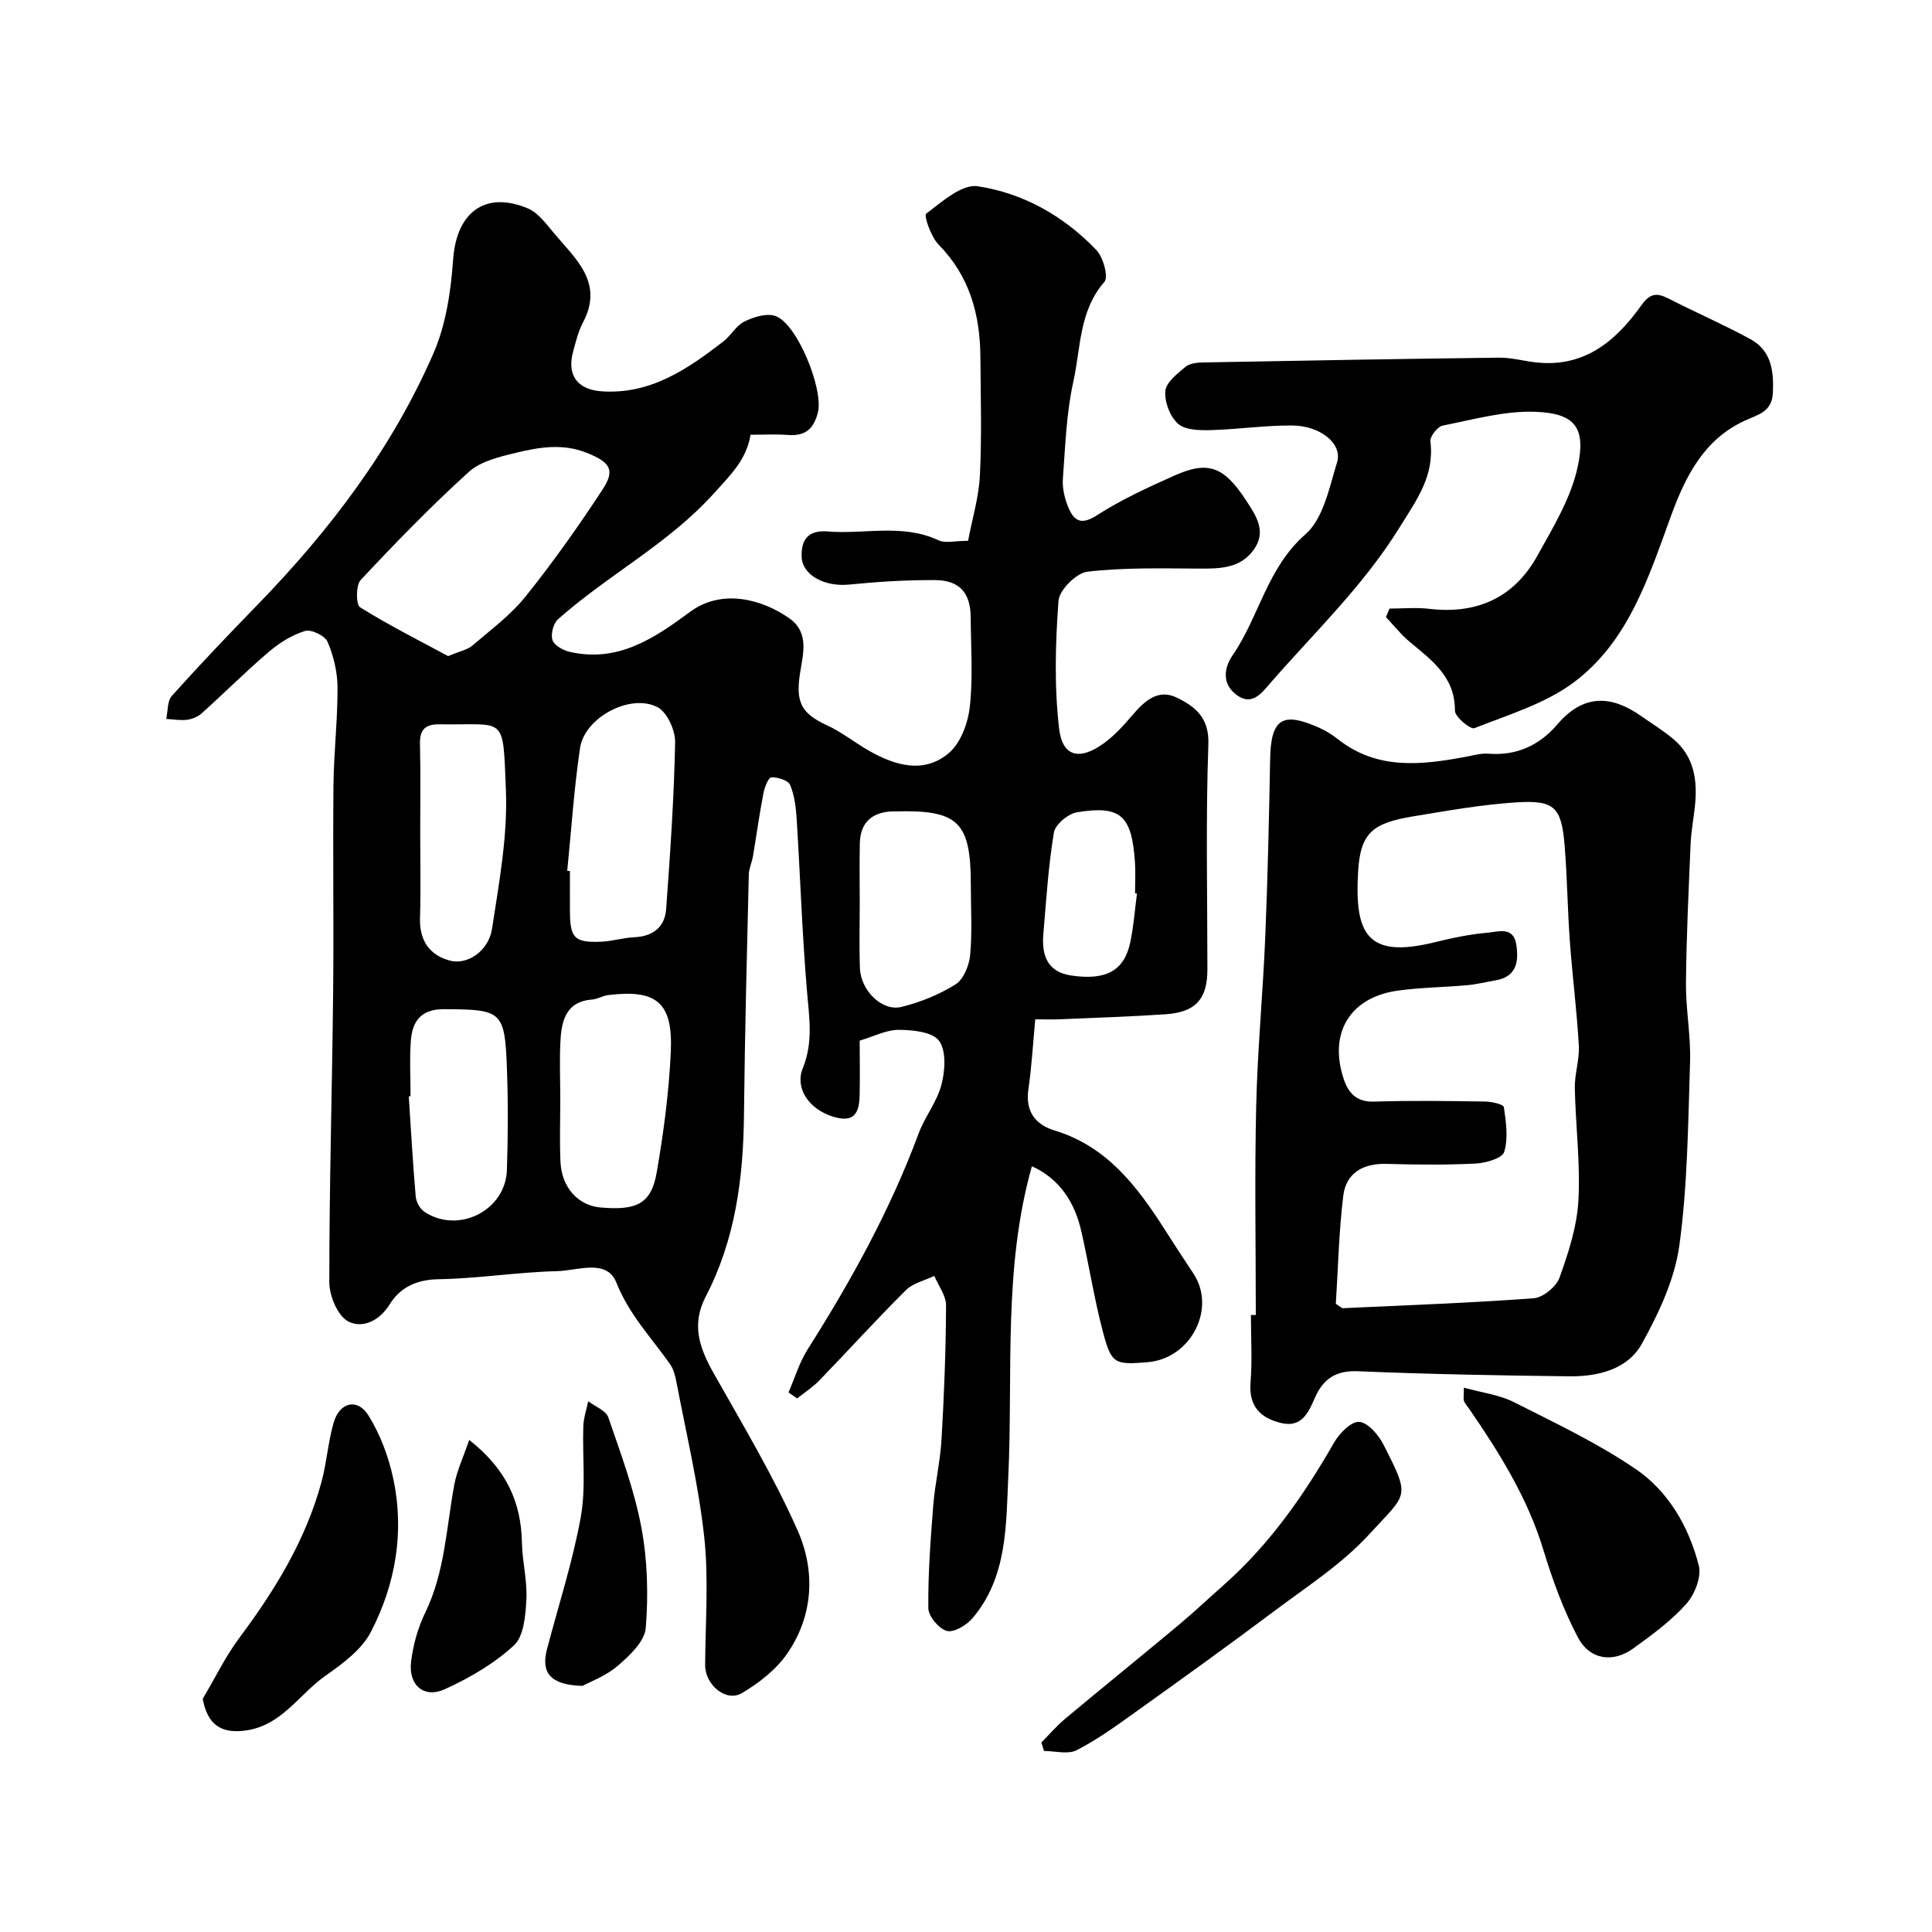
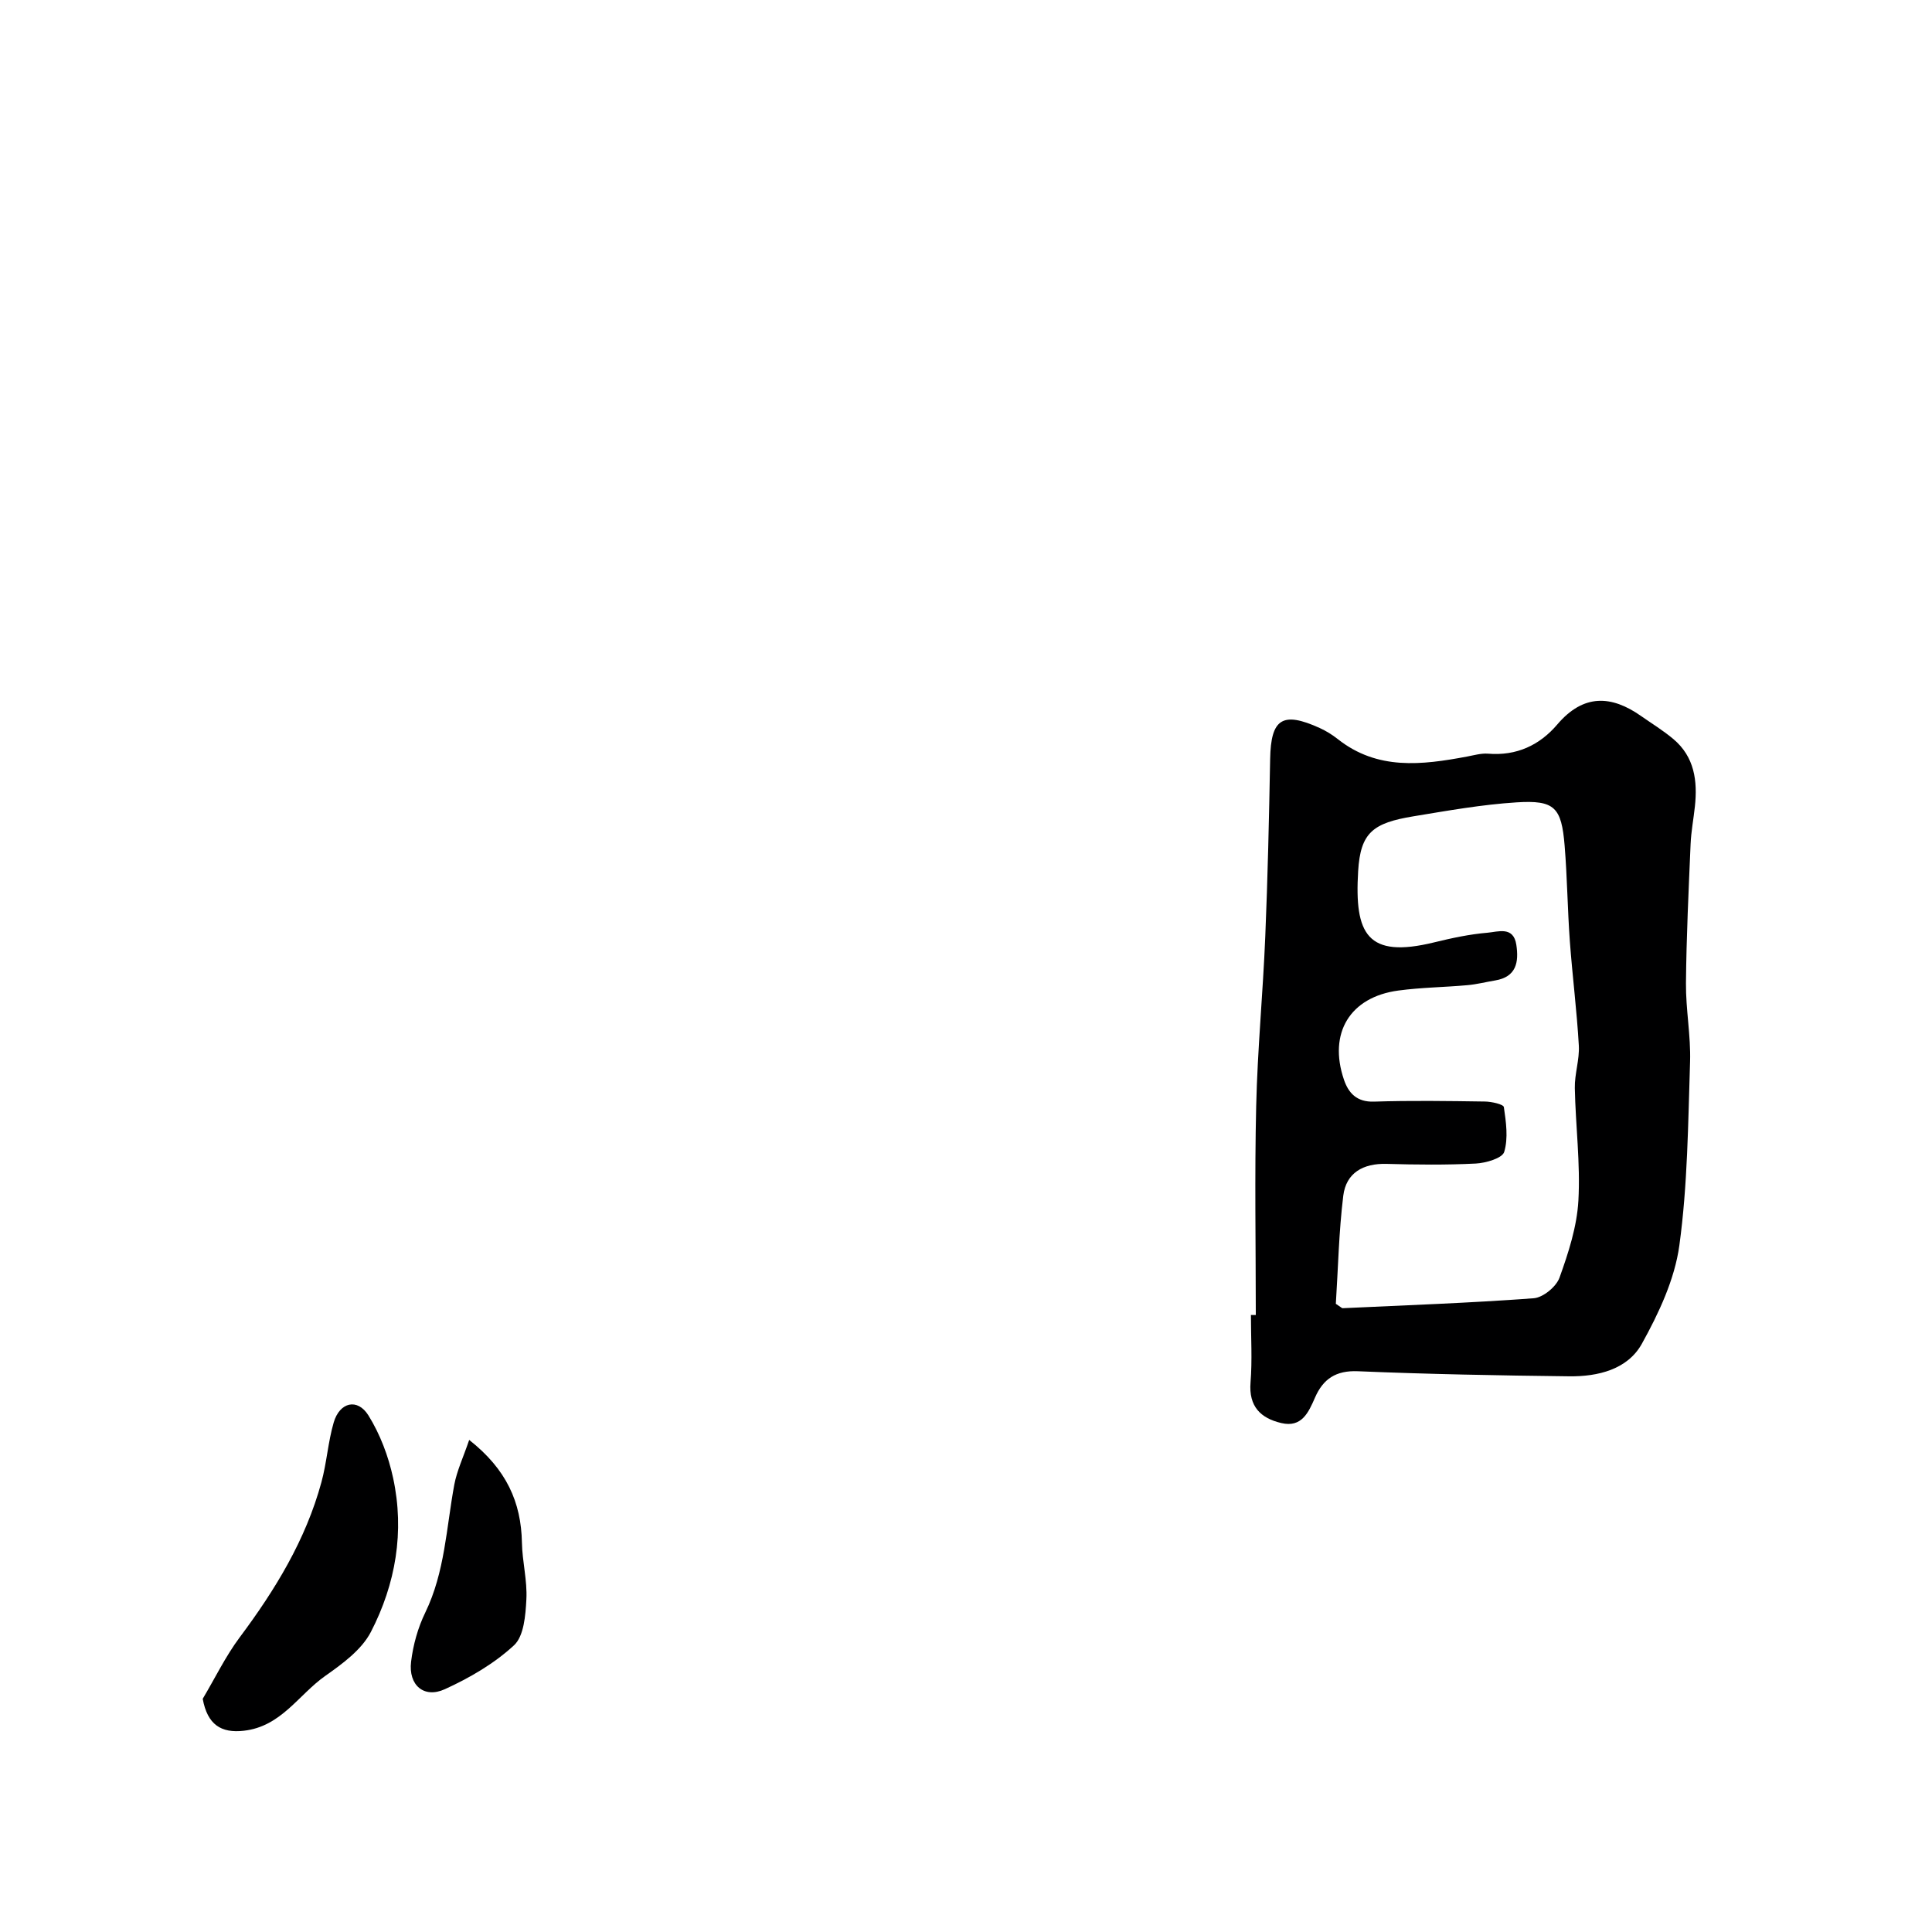
<svg xmlns="http://www.w3.org/2000/svg" enable-background="new 0 0 400 400" viewBox="0 0 400 400">
  <g fill="#000001">
-     <path d="m213.64 241.46c-5.99 21.22-3.89 42.79-4.88 64.18-.47 10.05-.17 20.9-7.42 29.4-1.23 1.45-3.85 3.02-5.31 2.62-1.65-.44-3.82-3.04-3.83-4.71-.07-7.08.46-14.19 1.02-21.26.36-4.56 1.45-9.07 1.71-13.63.54-9.25.9-18.53.94-27.79.01-2.03-1.58-4.07-2.43-6.11-1.98.96-4.4 1.48-5.88 2.95-6.11 6.07-11.9 12.47-17.89 18.66-1.37 1.42-3.08 2.52-4.63 3.76-.6-.41-1.2-.83-1.79-1.24 1.3-2.98 2.24-6.19 3.96-8.91 9.01-14.22 17.11-28.87 22.98-44.7 1.29-3.48 3.82-6.57 4.73-10.12.75-2.89 1.03-6.96-.49-9.06-1.34-1.85-5.44-2.27-8.33-2.28-2.62-.01-5.25 1.39-8.11 2.23 0 3.93.08 7.75-.02 11.56-.11 4.28-1.88 5.43-5.92 4.04-4.53-1.56-7.53-5.71-5.84-9.89 2.19-5.4 1.33-10.5.87-15.91-1-11.83-1.39-23.72-2.13-35.57-.15-2.42-.44-4.96-1.36-7.16-.4-.96-2.58-1.65-3.89-1.57-.63.04-1.41 2.09-1.65 3.33-.83 4.32-1.43 8.68-2.16 13.01-.21 1.27-.83 2.5-.86 3.76-.39 16.6-.83 33.19-1 49.79-.13 13.09-1.8 25.84-7.91 37.58-3.07 5.91-1.26 10.75 1.67 15.95 6.04 10.72 12.42 21.34 17.38 32.57 3.67 8.32 3.24 17.54-2.17 25.39-2.3 3.34-5.85 6.12-9.4 8.21-3.32 1.96-7.64-1.77-7.61-5.82.05-8.85.76-17.79-.19-26.54-1.18-10.81-3.75-21.47-5.78-32.19-.24-1.26-.62-2.62-1.35-3.64-3.87-5.47-8.46-10.24-11.06-16.81-1.98-5-8.07-2.46-12.27-2.36-8.2.19-16.38 1.54-24.58 1.67-4.53.08-7.92 1.71-10.05 5.16-2.22 3.59-5.75 5.05-8.59 3.59-2.18-1.13-3.93-5.28-3.94-8.08-.01-19.93.58-39.86.79-59.79.15-14.37-.07-28.74.07-43.1.07-6.77.87-13.53.84-20.3-.01-3.17-.81-6.51-2.05-9.44-.53-1.26-3.38-2.64-4.66-2.26-2.69.81-5.3 2.45-7.48 4.3-4.78 4.07-9.23 8.53-13.9 12.73-.79.71-1.97 1.22-3.03 1.36-1.42.18-2.9-.1-4.35-.17.37-1.62.21-3.71 1.18-4.79 5.75-6.41 11.7-12.65 17.71-18.83 14.97-15.41 27.86-32.35 36.45-52.1 2.6-5.97 3.6-12.88 4.07-19.45.69-9.66 6.58-14.25 15.45-10.54 2.18.91 3.85 3.27 5.48 5.2 4.46 5.3 10.31 10.18 5.95 18.42-.97 1.84-1.47 3.95-2.03 5.98-1.35 4.91.84 7.93 5.9 8.28 10.09.69 17.76-4.59 25.2-10.33 1.57-1.21 2.62-3.26 4.31-4.1 1.89-.94 4.51-1.77 6.36-1.2 4.55 1.41 10.1 15.21 8.9 19.99-.89 3.56-2.74 4.96-6.31 4.67-2.47-.19-4.97-.04-7.63-.04-.88 5.24-4.22 8.39-7.56 12.1-9.46 10.51-21.98 16.91-32.32 26.11-.96.86-1.53 3.06-1.14 4.28.34 1.09 2.16 2.12 3.49 2.44 9.99 2.32 17.49-2.71 25.03-8.28 6.55-4.84 14.92-2.61 20.54 1.37 4.24 3 2.76 7.58 2.18 11.46-.87 5.83.2 8.19 5.59 10.67 3.09 1.42 5.81 3.63 8.79 5.32 5.41 3.06 11.34 4.78 16.47.41 2.45-2.09 3.95-6.21 4.32-9.59.68-6.09.22-12.31.18-18.47-.03-5.07-2.27-7.7-7.4-7.73-5.92-.03-11.87.34-17.77.93-5.03.5-9.62-1.91-9.82-5.65-.2-3.78 1.52-5.66 5.32-5.35 7.67.64 15.55-1.68 23.05 1.85 1.36.64 3.27.09 6.08.09.84-4.47 2.22-8.98 2.45-13.55.4-8.14.16-16.32.1-24.49-.06-8.8-2.22-16.75-8.66-23.29-1.56-1.59-3.08-6-2.57-6.39 3.24-2.45 7.37-6.17 10.64-5.69 9.46 1.41 17.89 6.18 24.59 13.2 1.43 1.49 2.56 5.58 1.67 6.6-5.27 6.05-4.88 13.7-6.43 20.68-1.45 6.52-1.66 13.34-2.16 20.05-.14 1.88.32 3.95 1.03 5.72 1.11 2.77 2.49 4.14 5.96 1.91 5.06-3.26 10.62-5.81 16.15-8.28 6.91-3.08 10.21-1.85 14.74 5.09 2.03 3.12 4.39 6.41 1.66 10.25-2.8 3.94-7.04 3.96-11.38 3.94-7.7-.04-15.46-.24-23.08.64-2.3.27-5.83 3.8-5.99 6.04-.65 8.79-.89 17.74.13 26.47.69 5.86 4.28 6.63 9.27 3.01 2.19-1.59 4.07-3.67 5.84-5.74 2.51-2.93 5.32-5.64 9.29-3.69 3.74 1.83 6.71 4.12 6.5 9.66-.56 15.5-.2 31.04-.2 46.56 0 6.19-2.41 8.91-8.74 9.33-7.25.48-14.52.72-21.78 1.03-1.63.07-3.27.01-5.12.01-.48 5.06-.74 9.8-1.42 14.47-.66 4.56 1.39 7.32 5.41 8.54 10.87 3.3 17.12 11.59 22.84 20.54 1.93 3.03 3.88 6.04 5.88 9.03 4.86 7.27-.47 17.67-9.46 18.41-6.85.56-7.49.38-9.27-6.39-1.77-6.74-2.85-13.67-4.39-20.48-1.36-6.19-4.51-11.08-10.29-13.7zm-120.86-105.62c2.42-1.02 3.96-1.29 4.99-2.16 3.81-3.26 7.95-6.32 11.05-10.19 5.71-7.12 11-14.6 16-22.24 2.63-4.03 1.41-5.59-3.32-7.49-4.98-2-9.87-1.18-14.69-.01-3.4.82-7.3 1.74-9.75 3.96-7.82 7.08-15.18 14.68-22.39 22.38-1.01 1.08-.99 5.1-.12 5.64 6.01 3.76 12.38 6.95 18.23 10.11zm24.66 44.44c.19.02.37.04.56.06 0 2.83-.02 5.66 0 8.49.04 5.41.97 6.36 6.49 6.14 2.27-.09 4.51-.82 6.78-.92 3.9-.16 6.38-2.09 6.65-5.85.84-11.5 1.63-23.01 1.86-34.53.05-2.48-1.68-6.26-3.69-7.28-5.63-2.88-15.04 2.19-15.99 8.43-1.26 8.42-1.8 16.96-2.66 25.46zm-1.44 47.3c0 4.33-.16 8.66.04 12.98.24 5.28 3.66 9.02 8.23 9.43 7.65.68 10.58-.79 11.71-7.34 1.42-8.2 2.51-16.51 2.9-24.81.48-10.3-2.93-13.07-13.01-11.81-1.11.14-2.16.83-3.26.91-5.18.36-6.29 4.07-6.55 8.16-.26 4.15-.06 8.32-.06 12.48zm62-40.58c0 4.49-.13 8.98.04 13.46.17 4.64 4.61 9.01 8.61 8.01 3.9-.97 7.81-2.54 11.19-4.67 1.67-1.05 2.82-3.93 3.02-6.09.44-4.78.14-9.63.14-14.45 0-13.09-2.56-15.6-15.53-15.27-.33.01-.67-.01-1 .01-4.09.26-6.34 2.43-6.45 6.53-.1 4.16-.02 8.32-.02 12.47zm-93 39.96c-.12.01-.24.02-.37.03.46 6.92.84 13.85 1.44 20.75.1 1.11.88 2.54 1.8 3.15 7.03 4.66 16.81-.26 17.08-8.66.23-7.02.26-14.07 0-21.08-.44-11.86-1.05-12.16-13.03-12.21-4.78-.02-6.56 2.52-6.86 6.55-.28 3.79-.06 7.64-.06 11.47zm2-54.46c0 5.83.14 11.66-.04 17.47-.15 4.61 1.81 7.7 6.13 8.9 3.6 1.01 8.07-1.92 8.78-6.59 1.46-9.52 3.26-19.21 2.87-28.75-.65-15.76.09-13.34-13.65-13.57-2.98-.05-4.21 1.01-4.14 4.06.15 6.16.05 12.32.05 18.48zm148.4 12.49c-.13-.02-.27-.03-.4-.05 0-2.16.13-4.32-.02-6.47-.67-9.65-2.94-11.77-11.99-10.3-1.84.3-4.51 2.52-4.79 4.19-1.15 6.91-1.58 13.94-2.18 20.94-.38 4.36.72 7.93 5.77 8.67 7.2 1.06 10.95-.98 12.21-6.82.71-3.33.95-6.77 1.4-10.16z" />
    <path d="m260 272.26c0-14.42-.26-28.85.08-43.26.27-11.7 1.4-23.38 1.88-35.08.51-12.25.78-24.51 1.01-36.77.15-8.34 2.53-9.93 10.25-6.43 1.32.6 2.6 1.39 3.74 2.29 8.21 6.51 17.43 5.38 26.76 3.63 1.44-.27 2.93-.71 4.36-.6 5.89.49 10.68-1.74 14.36-6.07 5.44-6.38 11.23-5.99 17.26-1.77 2.27 1.59 4.65 3.04 6.76 4.82 4.36 3.67 5.02 8.65 4.45 13.95-.28 2.6-.78 5.19-.89 7.8-.41 9.59-.87 19.18-.96 28.78-.05 5.43 1.02 10.87.85 16.29-.41 12.7-.5 25.48-2.22 38.03-.97 7.03-4.26 14.03-7.76 20.34-2.96 5.33-9.09 6.81-15.04 6.74-14.59-.17-29.18-.44-43.76-1.05-4.56-.19-7.19 1.6-8.87 5.45-1.35 3.09-2.75 6.27-6.97 5.28-4.28-1-6.78-3.43-6.38-8.4.37-4.63.08-9.32.08-13.98.34 0 .68.01 1.01.01zm16.57-2.32c1.14.75 1.27.92 1.4.91 13.19-.62 26.4-1.08 39.56-2.06 1.94-.14 4.68-2.39 5.35-4.27 1.85-5.14 3.61-10.57 3.91-15.96.43-7.73-.59-15.52-.74-23.29-.06-2.92.99-5.88.83-8.79-.41-7.21-1.33-14.39-1.86-21.6-.48-6.59-.54-13.21-1.08-19.8-.65-7.94-2.07-9.46-9.95-8.96-7.15.45-14.27 1.72-21.36 2.89-8.36 1.38-10.96 3.35-11.44 11.35-.78 13.01 1.82 18.15 15.73 14.75 3.64-.89 7.34-1.69 11.06-2 2.15-.18 5.37-1.42 5.96 2.5.54 3.59.01 6.65-4.38 7.38-1.92.32-3.82.81-5.76.98-4.76.43-9.56.47-14.28 1.11-10.02 1.34-14.55 8.8-11.27 18.46.94 2.76 2.65 4.65 6.2 4.54 7.66-.25 15.33-.13 23-.02 1.37.02 3.83.57 3.91 1.16.45 3.07.93 6.42.07 9.27-.4 1.31-3.79 2.3-5.88 2.41-6.15.31-12.33.24-18.49.07-4.83-.13-8.36 1.85-8.95 6.59-.92 7.49-1.07 15.09-1.54 22.38z" />
-     <path d="m287.69 126c2.73 0 5.5-.27 8.19.05 9.87 1.17 17.56-2.27 22.38-10.93 3.3-5.93 7.02-12.05 8.4-18.54 1.71-8.03-.55-10.98-8.67-11.32-6.39-.26-12.89 1.59-19.28 2.85-1.08.21-2.69 2.26-2.56 3.28.88 7.15-2.84 12.08-6.41 17.85-7.47 12.06-17.58 21.67-26.72 32.17-1.71 1.96-3.73 4.83-6.91 2.53-3.09-2.23-2.8-5.52-.91-8.27 5.5-8.01 7.13-18.1 15.07-25.04 3.73-3.26 4.95-9.7 6.56-14.93 1.17-3.8-3.43-7.58-9.36-7.61-5.59-.03-11.18.81-16.78.96-2.31.06-5.29.02-6.78-1.31-1.67-1.47-2.83-4.53-2.64-6.77.15-1.8 2.47-3.59 4.15-5.01.88-.74 2.44-.9 3.7-.92 20.42-.38 40.84-.74 61.26-.99 2.43-.03 4.86.64 7.3.94 10.1 1.28 16.77-4.23 22.1-11.72 1.81-2.55 3.2-2.72 5.66-1.46 5.62 2.87 11.41 5.39 16.95 8.4 4.36 2.37 4.89 6.62 4.66 11.18-.19 3.89-3.06 4.44-5.78 5.69-8.42 3.85-12.28 11.46-15.25 19.58-4.67 12.77-8.82 26.12-20.16 34.6-5.94 4.44-13.56 6.71-20.6 9.5-.81.32-4.04-2.34-4.03-3.61.04-7-4.75-10.42-9.32-14.22-1.82-1.52-3.32-3.43-4.97-5.16.24-.58.49-1.18.75-1.77z" />
-     <path d="m303.08 287.3c3.89 1.08 7.37 1.49 10.3 2.97 8.57 4.33 17.33 8.48 25.24 13.86 6.83 4.64 11.06 12 13.1 20.02.59 2.33-.86 5.98-2.6 7.93-3.13 3.51-7.05 6.37-10.89 9.16-4.26 3.1-9.07 2.46-11.56-2.27-2.99-5.69-5.24-11.85-7.11-18.02-3.27-10.78-9.09-20.12-15.38-29.26-.37-.54-.84-1.03-1.07-1.62-.17-.43-.03-.98-.03-2.77z" />
    <path d="m41.97 351.72c2.54-4.26 4.72-8.79 7.67-12.74 7.34-9.83 13.65-20.15 16.9-32.08 1.11-4.06 1.37-8.35 2.55-12.39 1.23-4.22 4.92-5.1 7.19-1.46 2.42 3.89 4.14 8.45 5.11 12.95 2.4 11.09.53 21.94-4.6 31.87-1.92 3.71-5.9 6.61-9.48 9.13-5.5 3.88-9.09 10.46-16.82 11.33-4.7.54-7.54-1.24-8.52-6.61z" />
-     <path d="m215.6 360.77c1.64-1.65 3.16-3.44 4.94-4.93 7.81-6.52 15.72-12.92 23.53-19.44 3.16-2.64 6.16-5.48 9.25-8.21 9.48-8.38 16.6-18.55 22.85-29.46 1.1-1.93 3.49-4.41 5.2-4.35 1.76.07 4 2.64 5.02 4.63 5.77 11.3 4.95 10.03-2.87 18.61-5.67 6.21-13.03 10.93-19.84 16.04-9.53 7.15-19.21 14.1-28.9 21.03-3.84 2.75-7.71 5.55-11.9 7.68-1.8.91-4.46.15-6.72.15-.19-.59-.38-1.17-.56-1.75z" />
    <path d="m97.14 298.12c7.73 6.08 10.76 12.91 10.92 21.27.07 3.92 1.13 7.85.92 11.74-.17 3.28-.5 7.6-2.56 9.51-4.09 3.79-9.19 6.75-14.32 9.09-4.32 1.97-7.57-.83-6.99-5.68.42-3.48 1.41-7.05 2.94-10.19 4.08-8.41 4.35-17.58 6.01-26.49.55-2.91 1.87-5.68 3.08-9.25z" />
-     <path d="m120.61 349.04c-6.7-.16-8.63-2.76-7.37-7.56 2.39-9.12 5.33-18.13 7-27.37 1.1-6.1.32-12.54.53-18.82.06-1.73.66-3.45 1.01-5.18 1.43 1.1 3.67 1.92 4.16 3.34 2.59 7.51 5.39 15.04 6.85 22.81 1.27 6.77 1.46 13.91.91 20.78-.22 2.78-3.32 5.72-5.77 7.82-2.48 2.15-5.78 3.34-7.32 4.18z" />
  </g>
</svg>